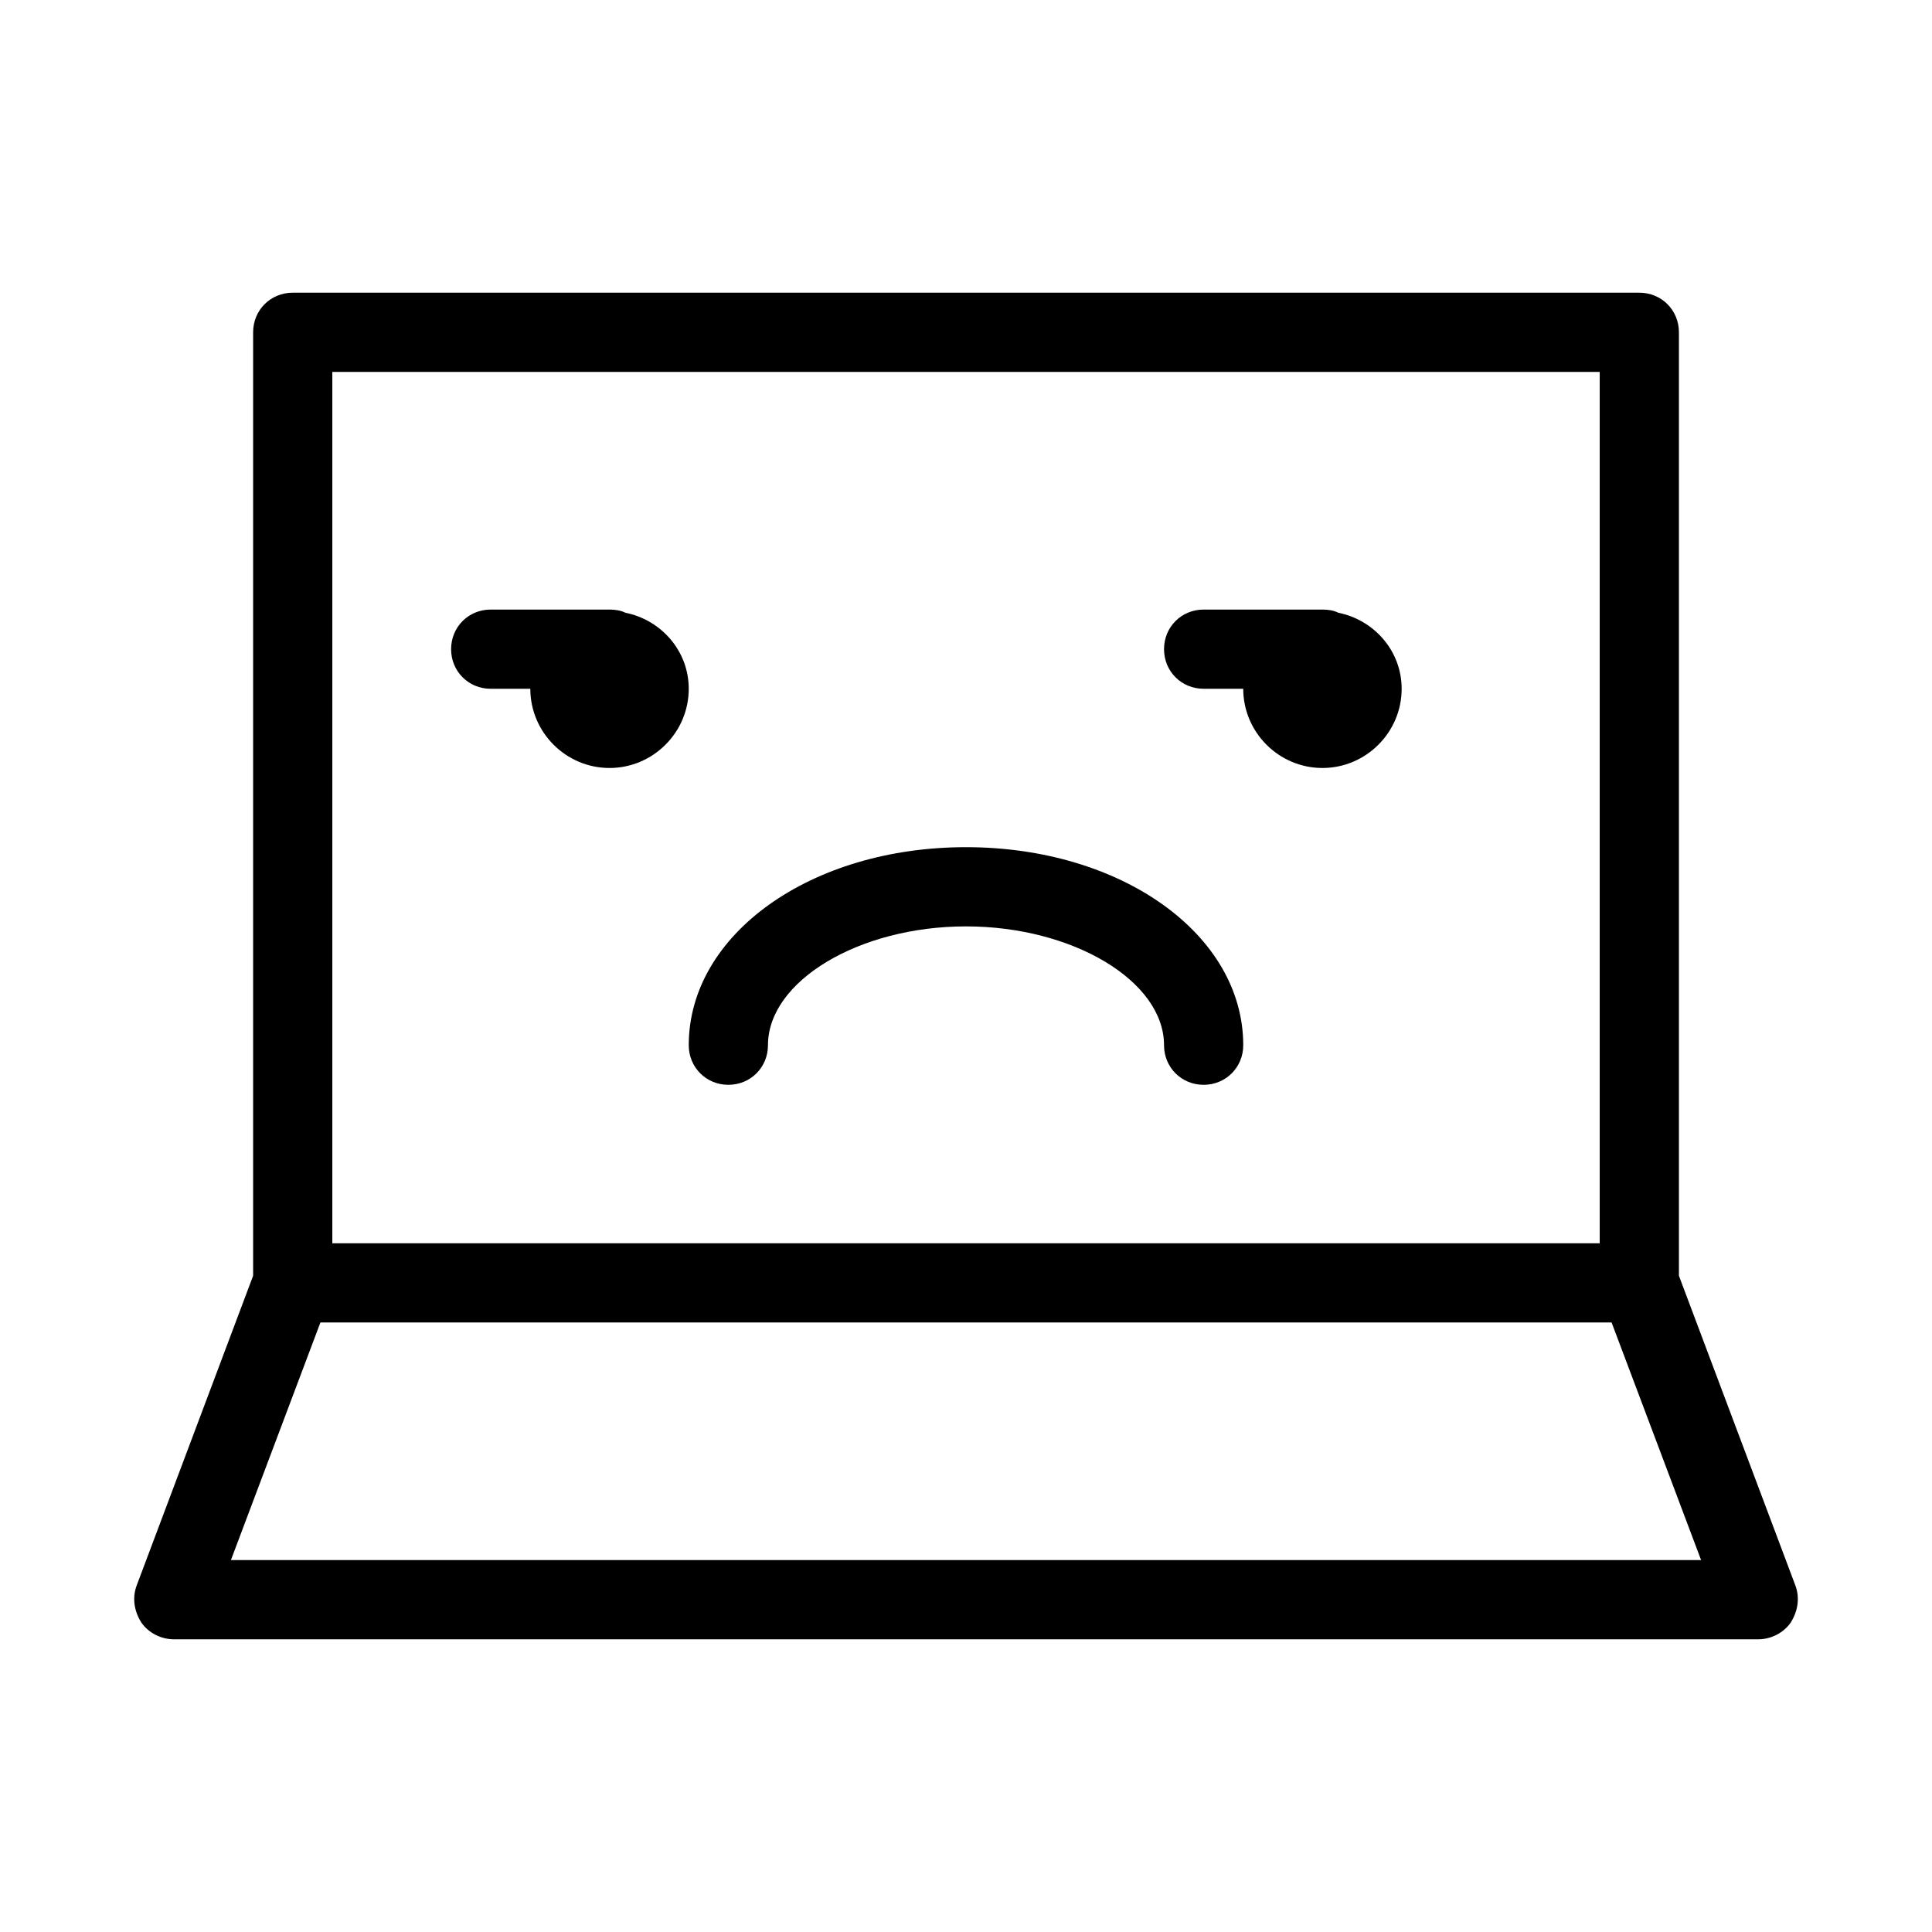
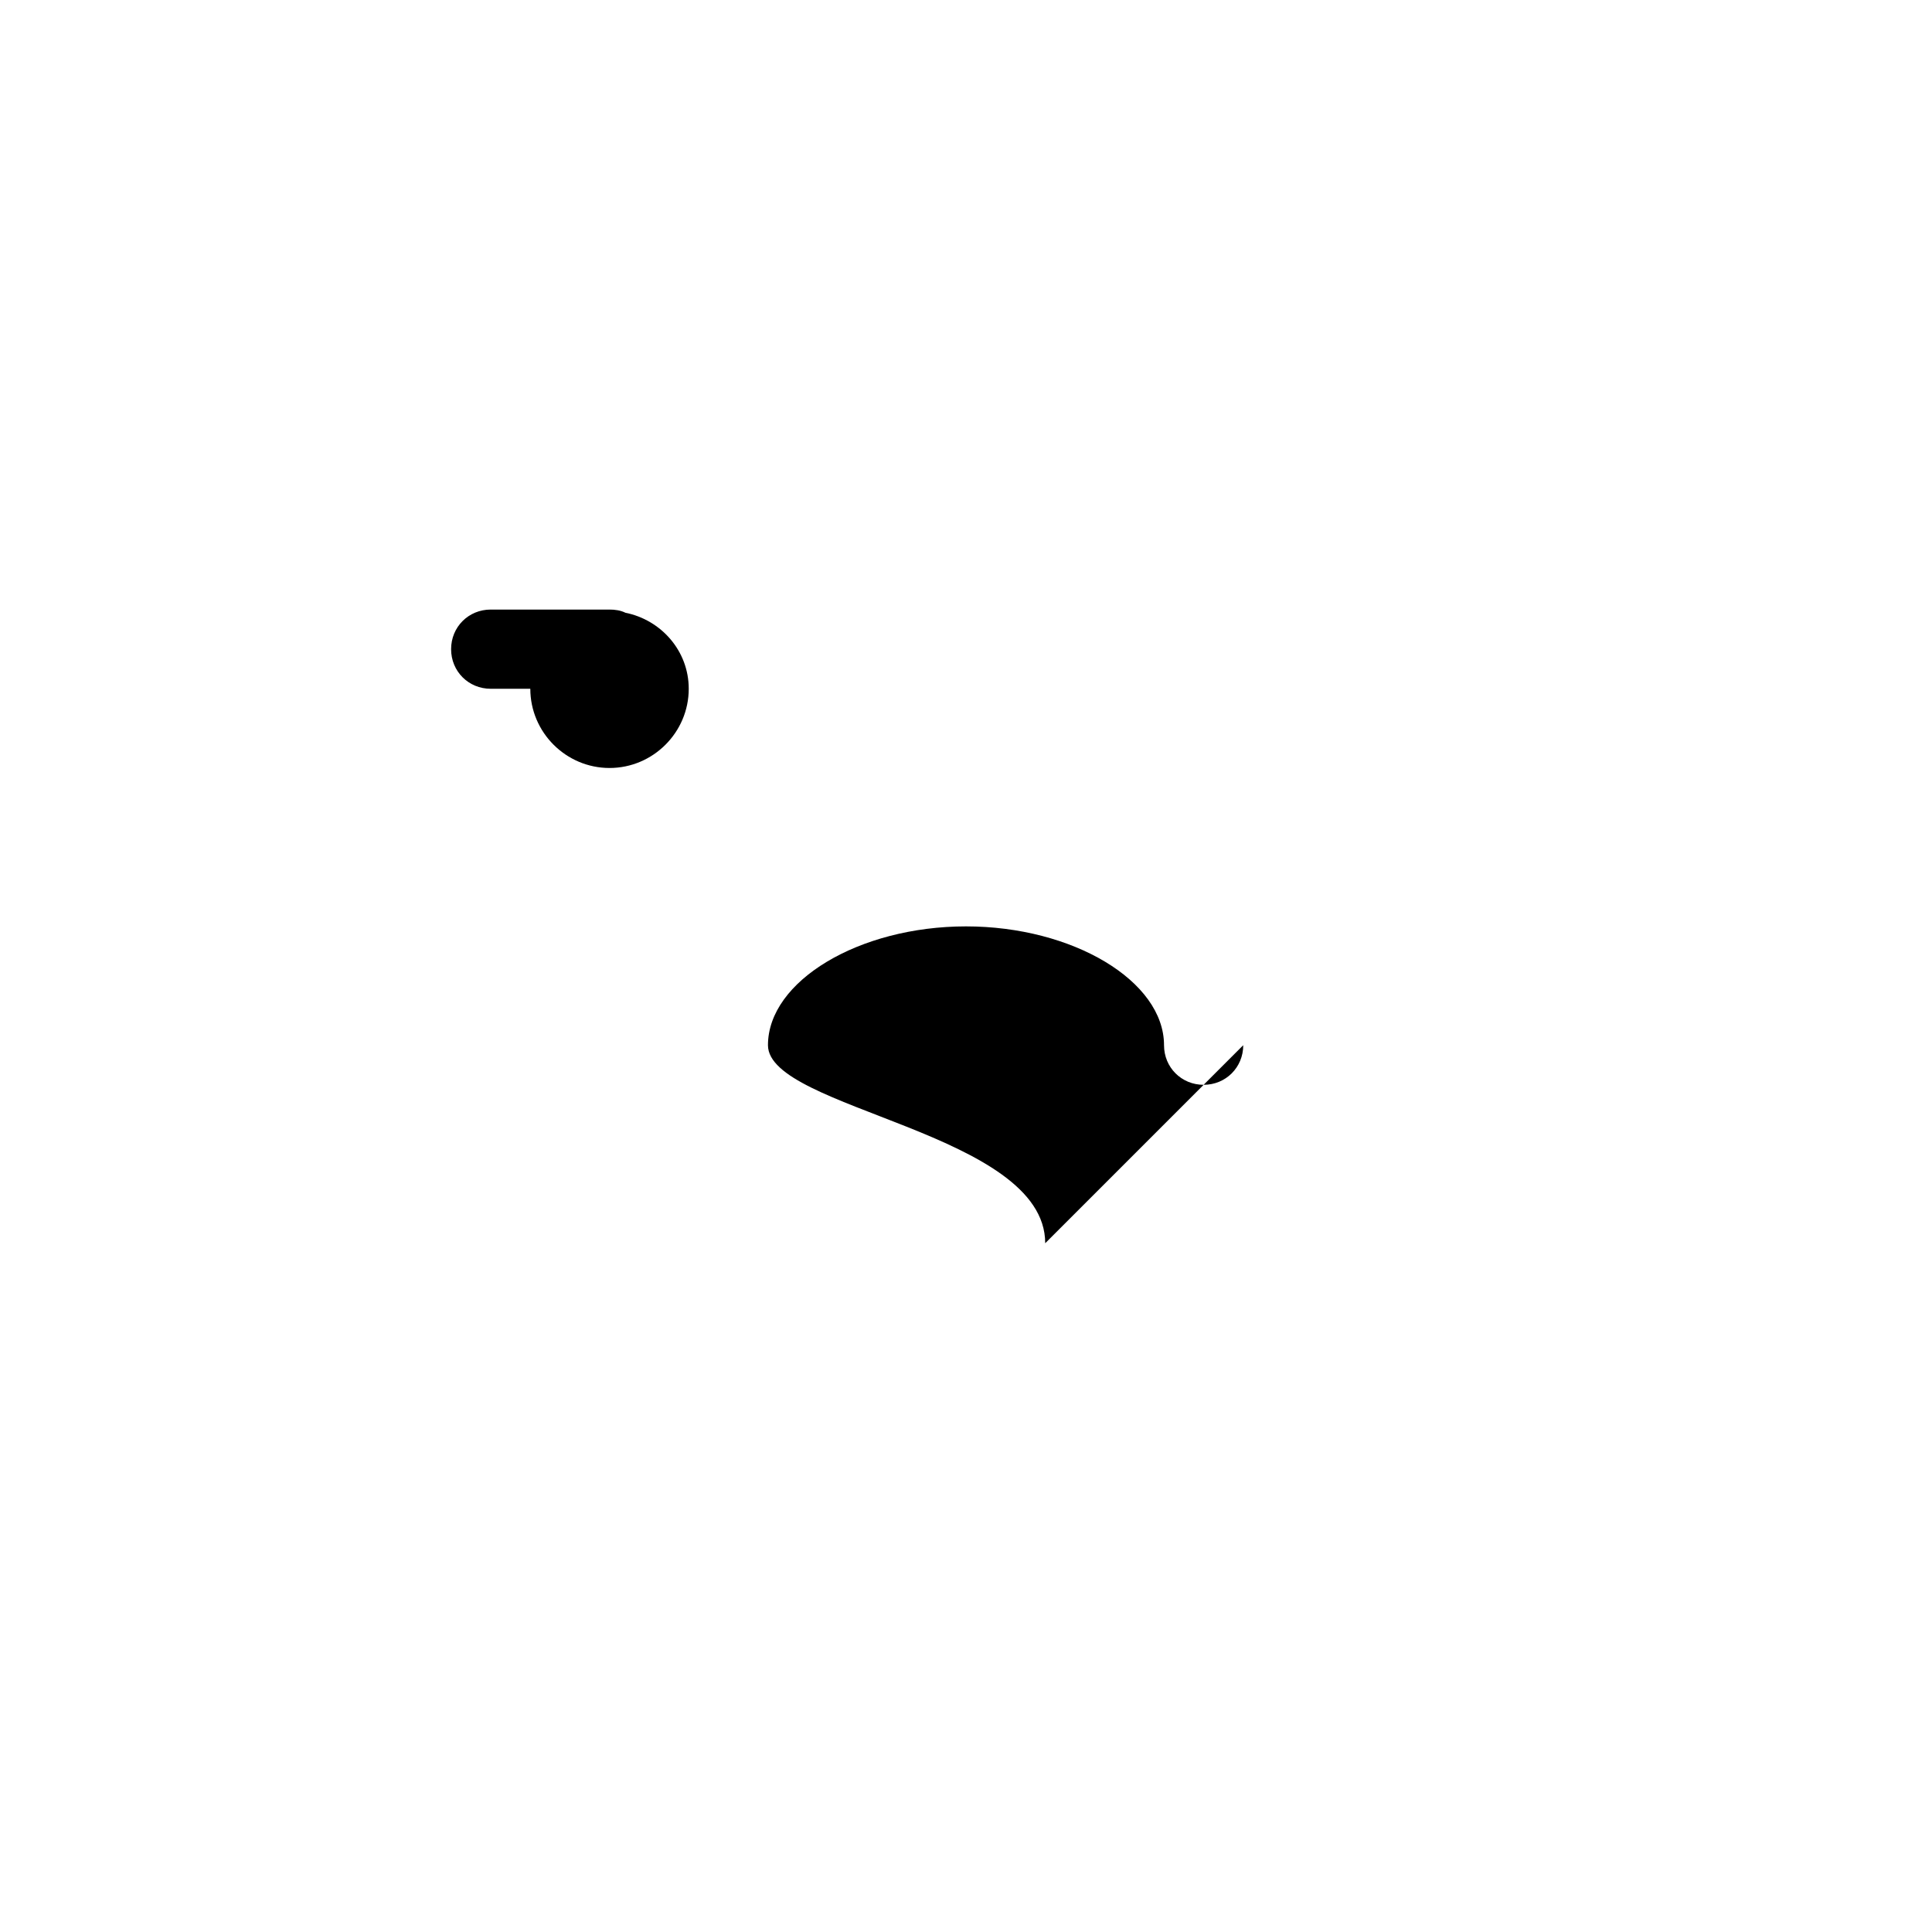
<svg xmlns="http://www.w3.org/2000/svg" fill="#000000" width="800px" height="800px" version="1.1" viewBox="144 144 512 512">
  <g>
-     <path d="m619.79 564.16c1.258 3.359 0.629 6.926-1.258 9.867-1.891 2.731-5.246 4.41-8.605 4.41l-209.92-0.004h-209.92c-3.359 0-6.719-1.68-8.605-4.41-1.891-2.938-2.519-6.508-1.258-9.867l30.855-82.074v-250.02c0-5.879 4.617-10.496 10.496-10.496h356.86c5.879 0 10.496 4.617 10.496 10.496v250.02zm-24.98-6.719-23.723-62.977h-342.17l-23.723 62.977zm-26.871-83.965v-230.91h-335.87v230.91z" />
-     <path d="m498.66 306.38c9.445 1.891 16.793 10.078 16.793 20.152 0 11.547-9.445 20.992-20.992 20.992-11.547 0-20.992-9.445-20.992-20.992h-10.492c-5.879 0-10.496-4.617-10.496-10.496s4.617-10.496 10.496-10.496h31.488c1.469 0 2.938 0.211 4.195 0.84z" />
-     <path d="m473.47 420.99c0 5.879-4.617 10.496-10.496 10.496-5.879 0-10.496-4.617-10.496-10.496 0-17.004-24.141-31.488-52.48-31.488s-52.48 14.484-52.48 31.488c0 5.879-4.617 10.496-10.496 10.496-5.879 0-10.496-4.621-10.496-10.496 0-29.391 32.328-52.48 73.473-52.48s73.473 23.09 73.473 52.48z" />
+     <path d="m473.47 420.99c0 5.879-4.617 10.496-10.496 10.496-5.879 0-10.496-4.617-10.496-10.496 0-17.004-24.141-31.488-52.48-31.488s-52.48 14.484-52.48 31.488s73.473 23.09 73.473 52.48z" />
    <path d="m309.73 306.38c9.445 1.887 16.793 10.074 16.793 20.152 0 11.547-9.445 20.992-20.992 20.992s-20.992-9.445-20.992-20.992h-10.496c-5.879 0-10.496-4.621-10.496-10.496 0-5.879 4.617-10.496 10.496-10.496h31.488c1.469 0 2.938 0.211 4.199 0.84z" />
  </g>
</svg>